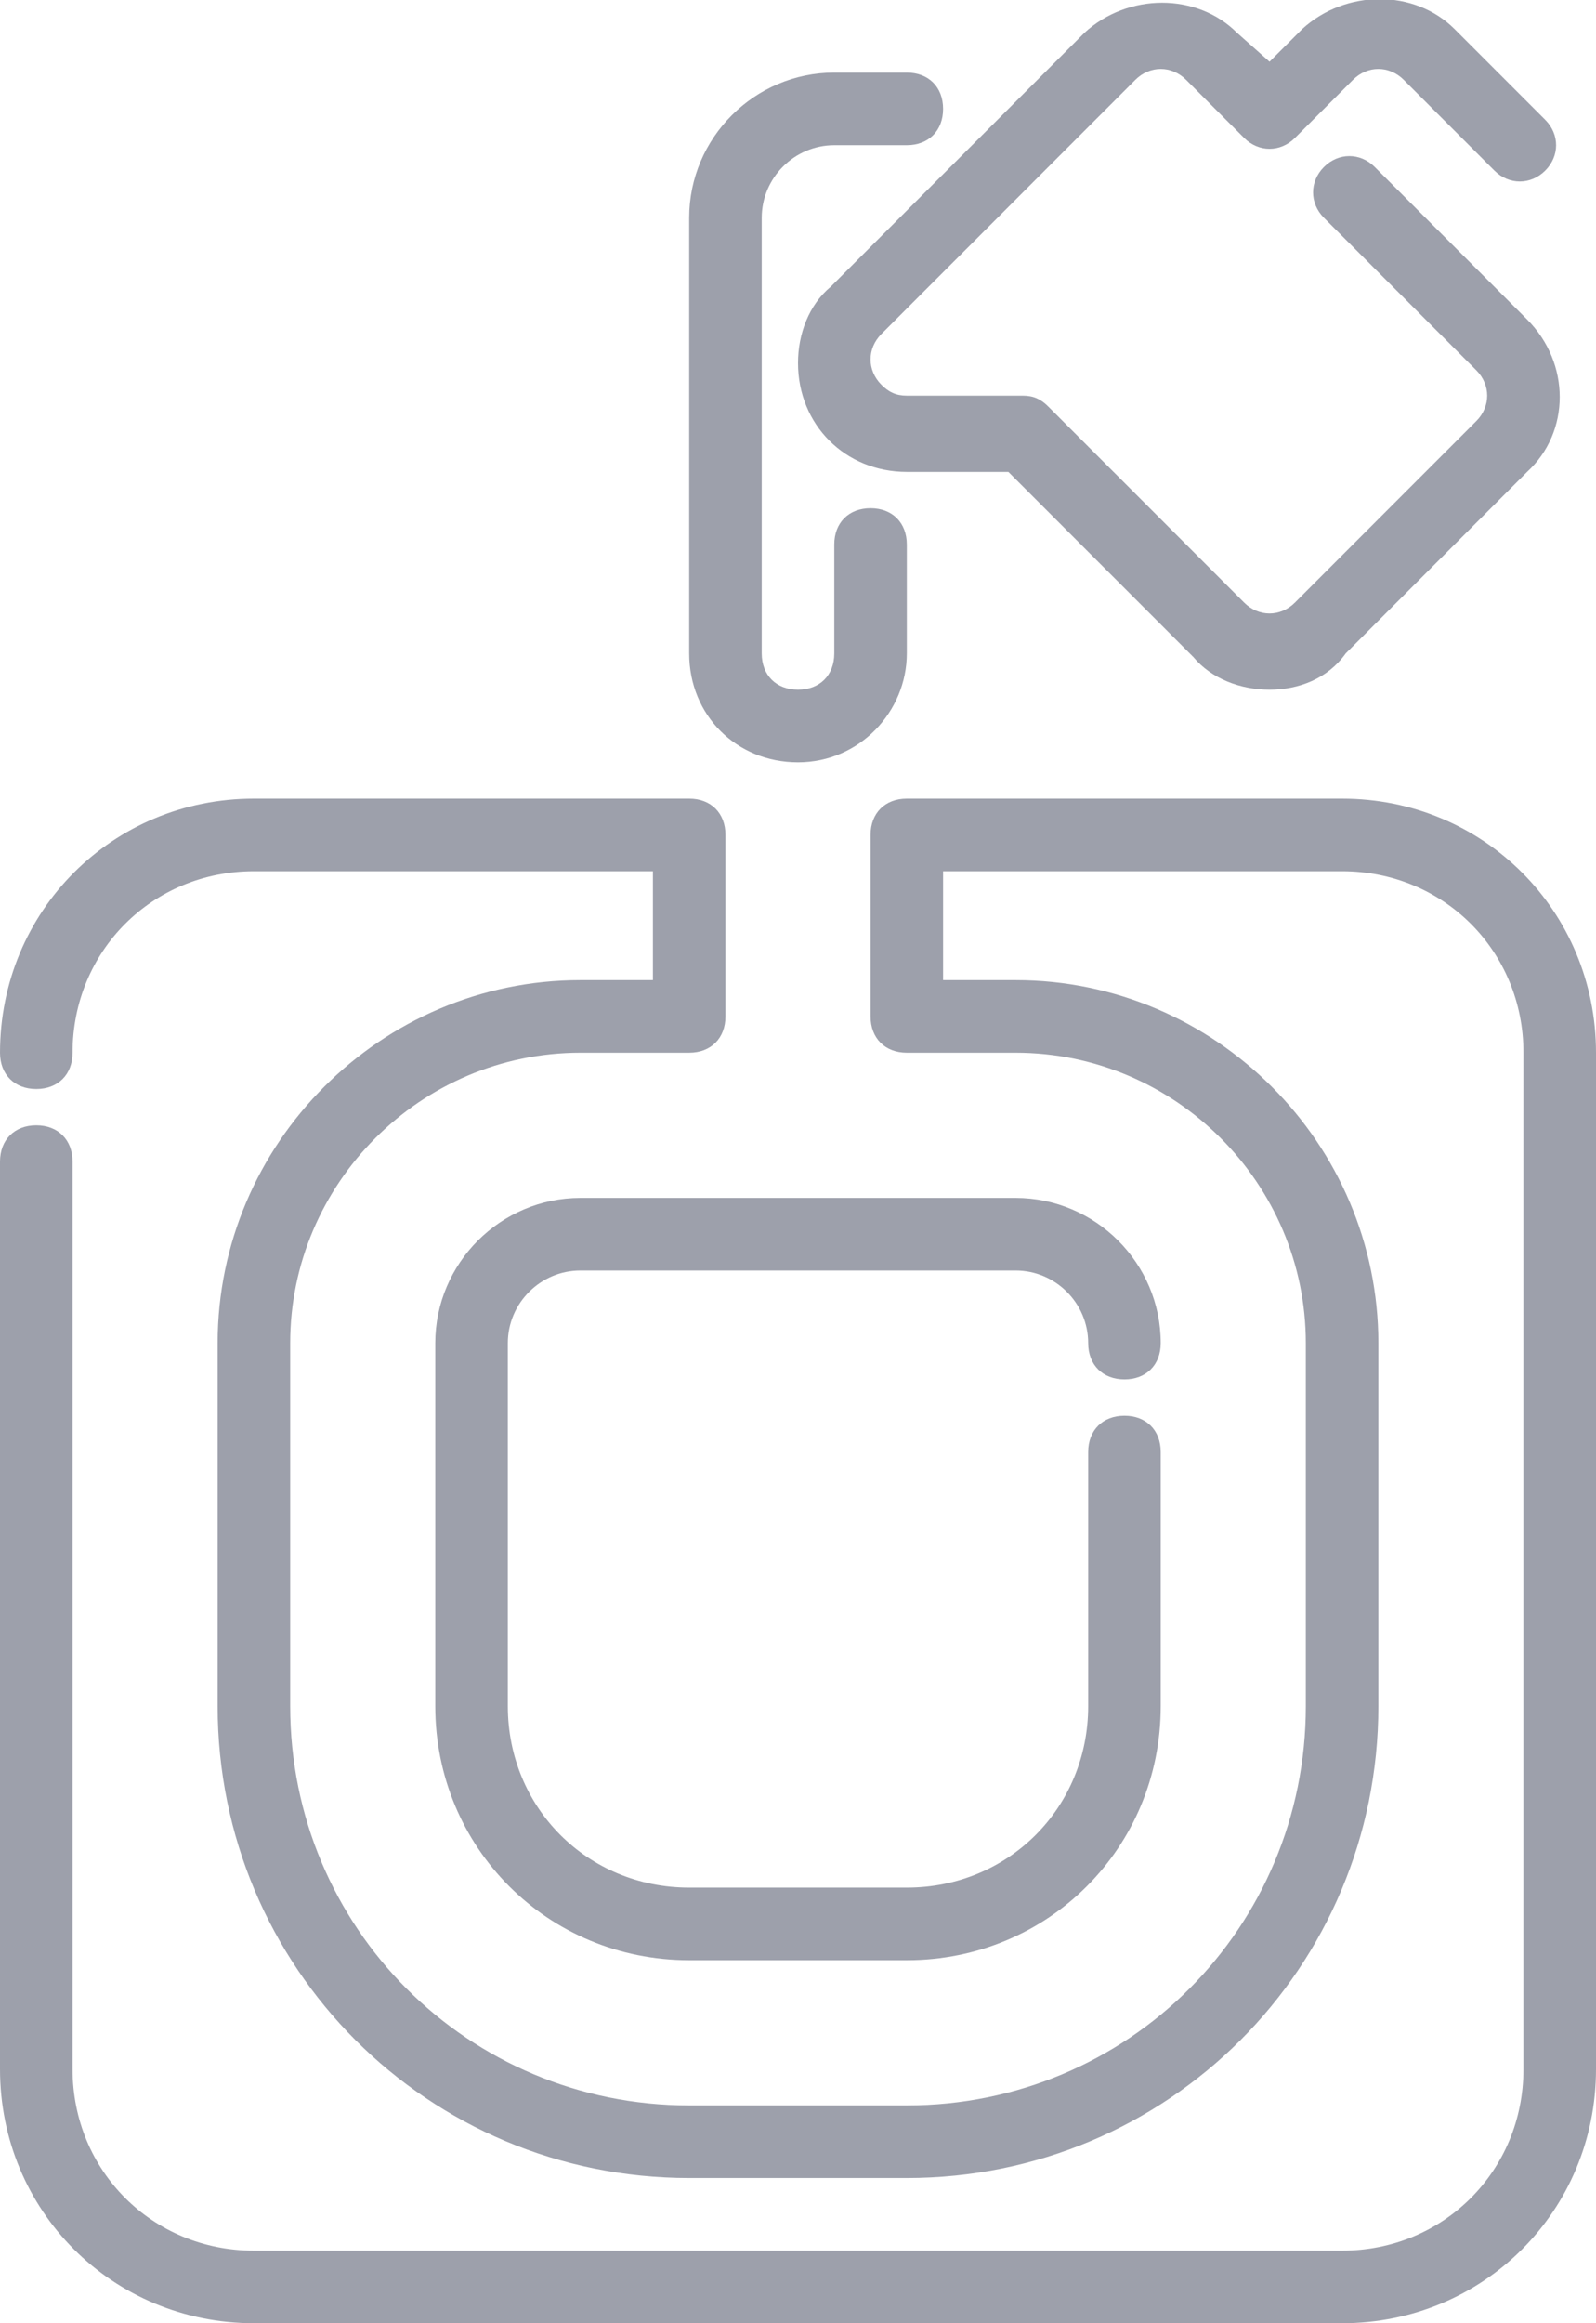
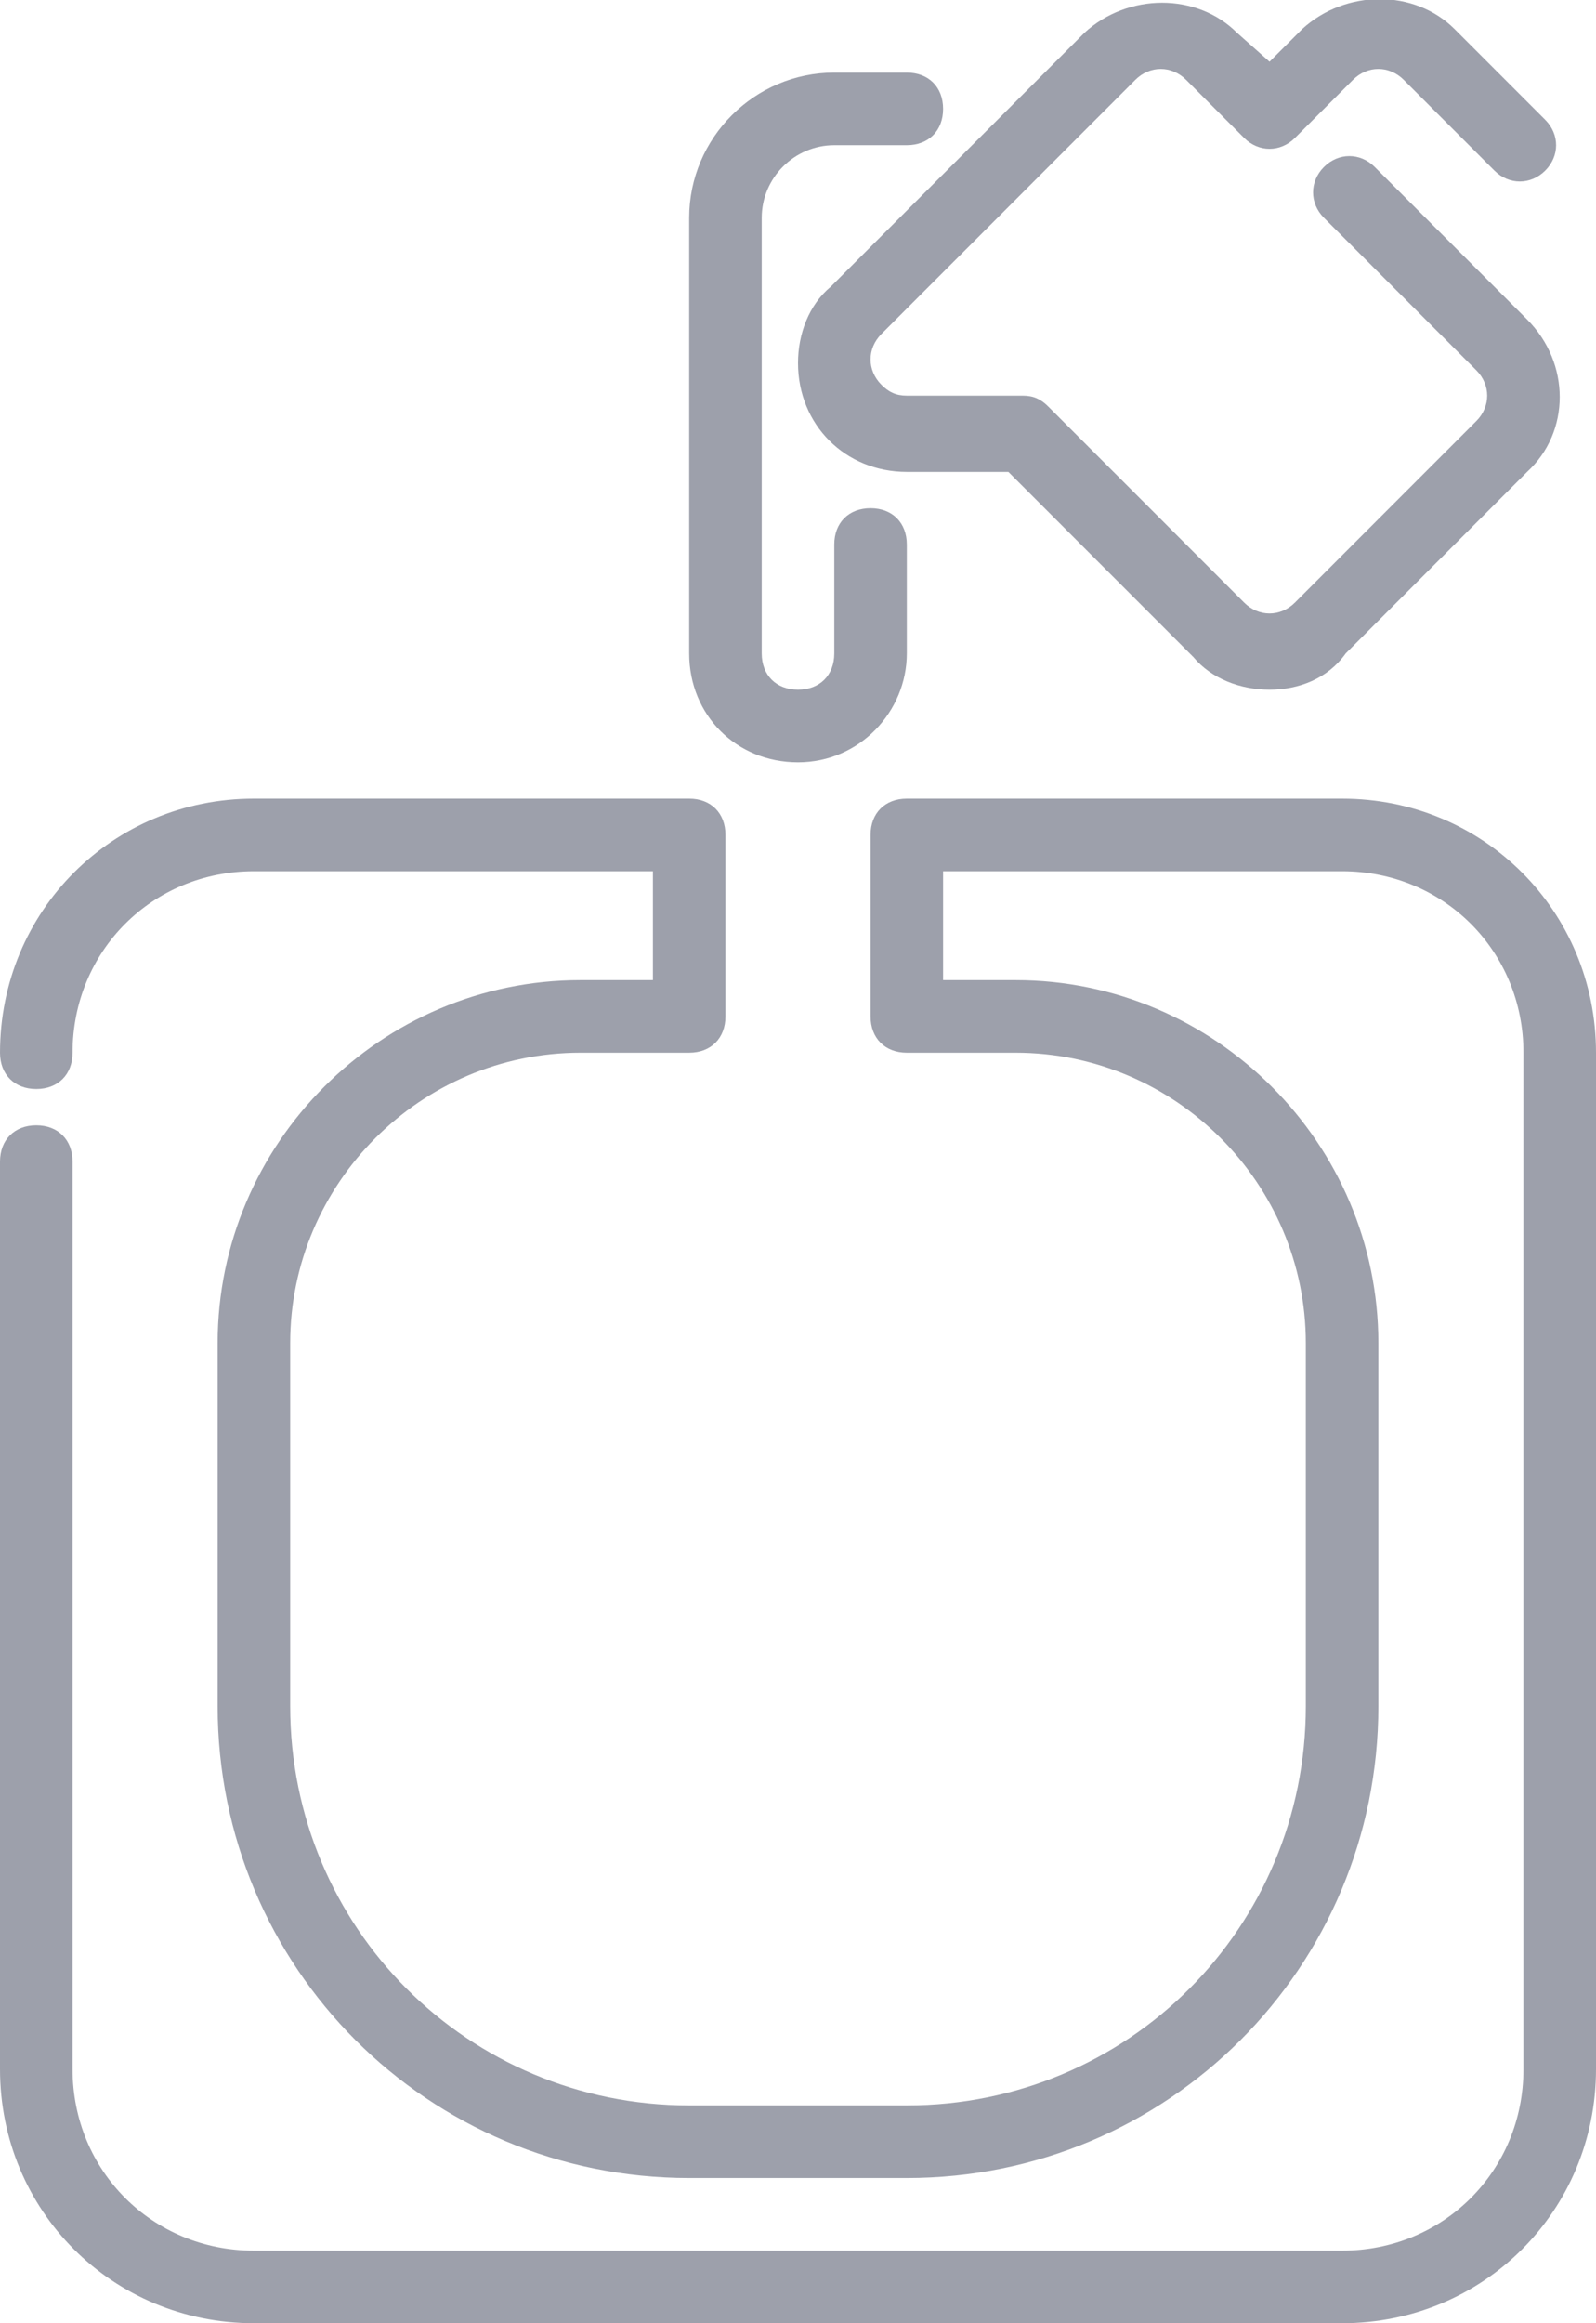
<svg xmlns="http://www.w3.org/2000/svg" version="1.1" id="Layer_1" x="0px" y="0px" viewBox="0 0 44 64" style="enable-background:new 0 0 44 64;" xml:space="preserve">
  <style type="text/css">
	.st0{fill:#9DA0AB;}
</style>
  <g>
    <g>
-       <path class="st0" d="M25,54h-6c-3.9,0-7-3.1-7-7V37c0-2.2,1.8-4,4-4h12c2.2,0,4,1.8,4,4c0,0.6-0.4,1-1,1s-1-0.4-1-1    c0-1.1-0.9-2-2-2H16c-1.1,0-2,0.9-2,2v10c0,2.8,2.2,5,5,5h6c2.8,0,5-2.2,5-5v-7c0-0.6,0.4-1,1-1s1,0.4,1,1v7    C32,50.9,28.9,54,25,54z" />
      <path class="st0" d="M37,64H7c-3.9,0-7-3.1-7-7V32c0-0.6,0.4-1,1-1s1,0.4,1,1v25c0,2.8,2.2,5,5,5h30c2.8,0,5-2.2,5-5V29    c0-2.8-2.2-5-5-5H26v3h2c5.5,0,10,4.5,10,10v10c0,7.2-5.8,13-13,13h-6c-7.2,0-13-5.8-13-13V37c0-5.5,4.5-10,10-10h2v-3H7    c-2.8,0-5,2.2-5,5c0,0.6-0.4,1-1,1s-1-0.4-1-1c0-3.9,3.1-7,7-7h12c0.6,0,1,0.4,1,1v5c0,0.6-0.4,1-1,1h-3c-4.4,0-8,3.6-8,8v10    c0,6.1,4.9,11,11,11h6c6.1,0,11-4.9,11-11V37c0-4.4-3.6-8-8-8h-3c-0.6,0-1-0.4-1-1v-5c0-0.6,0.4-1,1-1h12c3.9,0,7,3.1,7,7v28    C44,60.9,40.9,64,37,64z" />
      <path class="st0" d="M22,21c-1.7,0-3-1.3-3-3V6c0-2.2,1.8-4,4-4h2c0.6,0,1,0.4,1,1s-0.4,1-1,1h-2c-1.1,0-2,0.9-2,2v12    c0,0.6,0.4,1,1,1s1-0.4,1-1v-3c0-0.6,0.4-1,1-1s1,0.4,1,1v3C25,19.6,23.7,21,22,21z" />
      <path class="st0" d="M35,19c-0.8,0-1.6-0.3-2.1-0.9L27.8,13H25c-1.7,0-3-1.3-3-3c0-0.8,0.3-1.6,0.9-2.1l7-7c1.2-1.1,3.1-1.1,4.2,0    L35,1.7l0.9-0.9c1.2-1.1,3.1-1.1,4.2,0l2.5,2.5c0.4,0.4,0.4,1,0,1.4s-1,0.4-1.4,0l0,0l-2.5-2.5c-0.4-0.4-1-0.4-1.4,0l-1.6,1.6    c-0.4,0.4-1,0.4-1.4,0l-1.6-1.6c-0.4-0.4-1-0.4-1.4,0l-7,7c-0.4,0.4-0.4,1,0,1.4c0.2,0.2,0.4,0.3,0.7,0.3h3.2    c0.3,0,0.5,0.1,0.7,0.3l5.4,5.4c0.4,0.4,1,0.4,1.4,0l5-5c0.4-0.4,0.4-1,0-1.4L36.5,6c-0.4-0.4-0.4-1,0-1.4s1-0.4,1.4,0l4.2,4.2    c1.2,1.2,1.2,3.1,0,4.2l0,0l-5,5C36.6,18.7,35.8,19,35,19z" />
    </g>
  </g>
</svg>